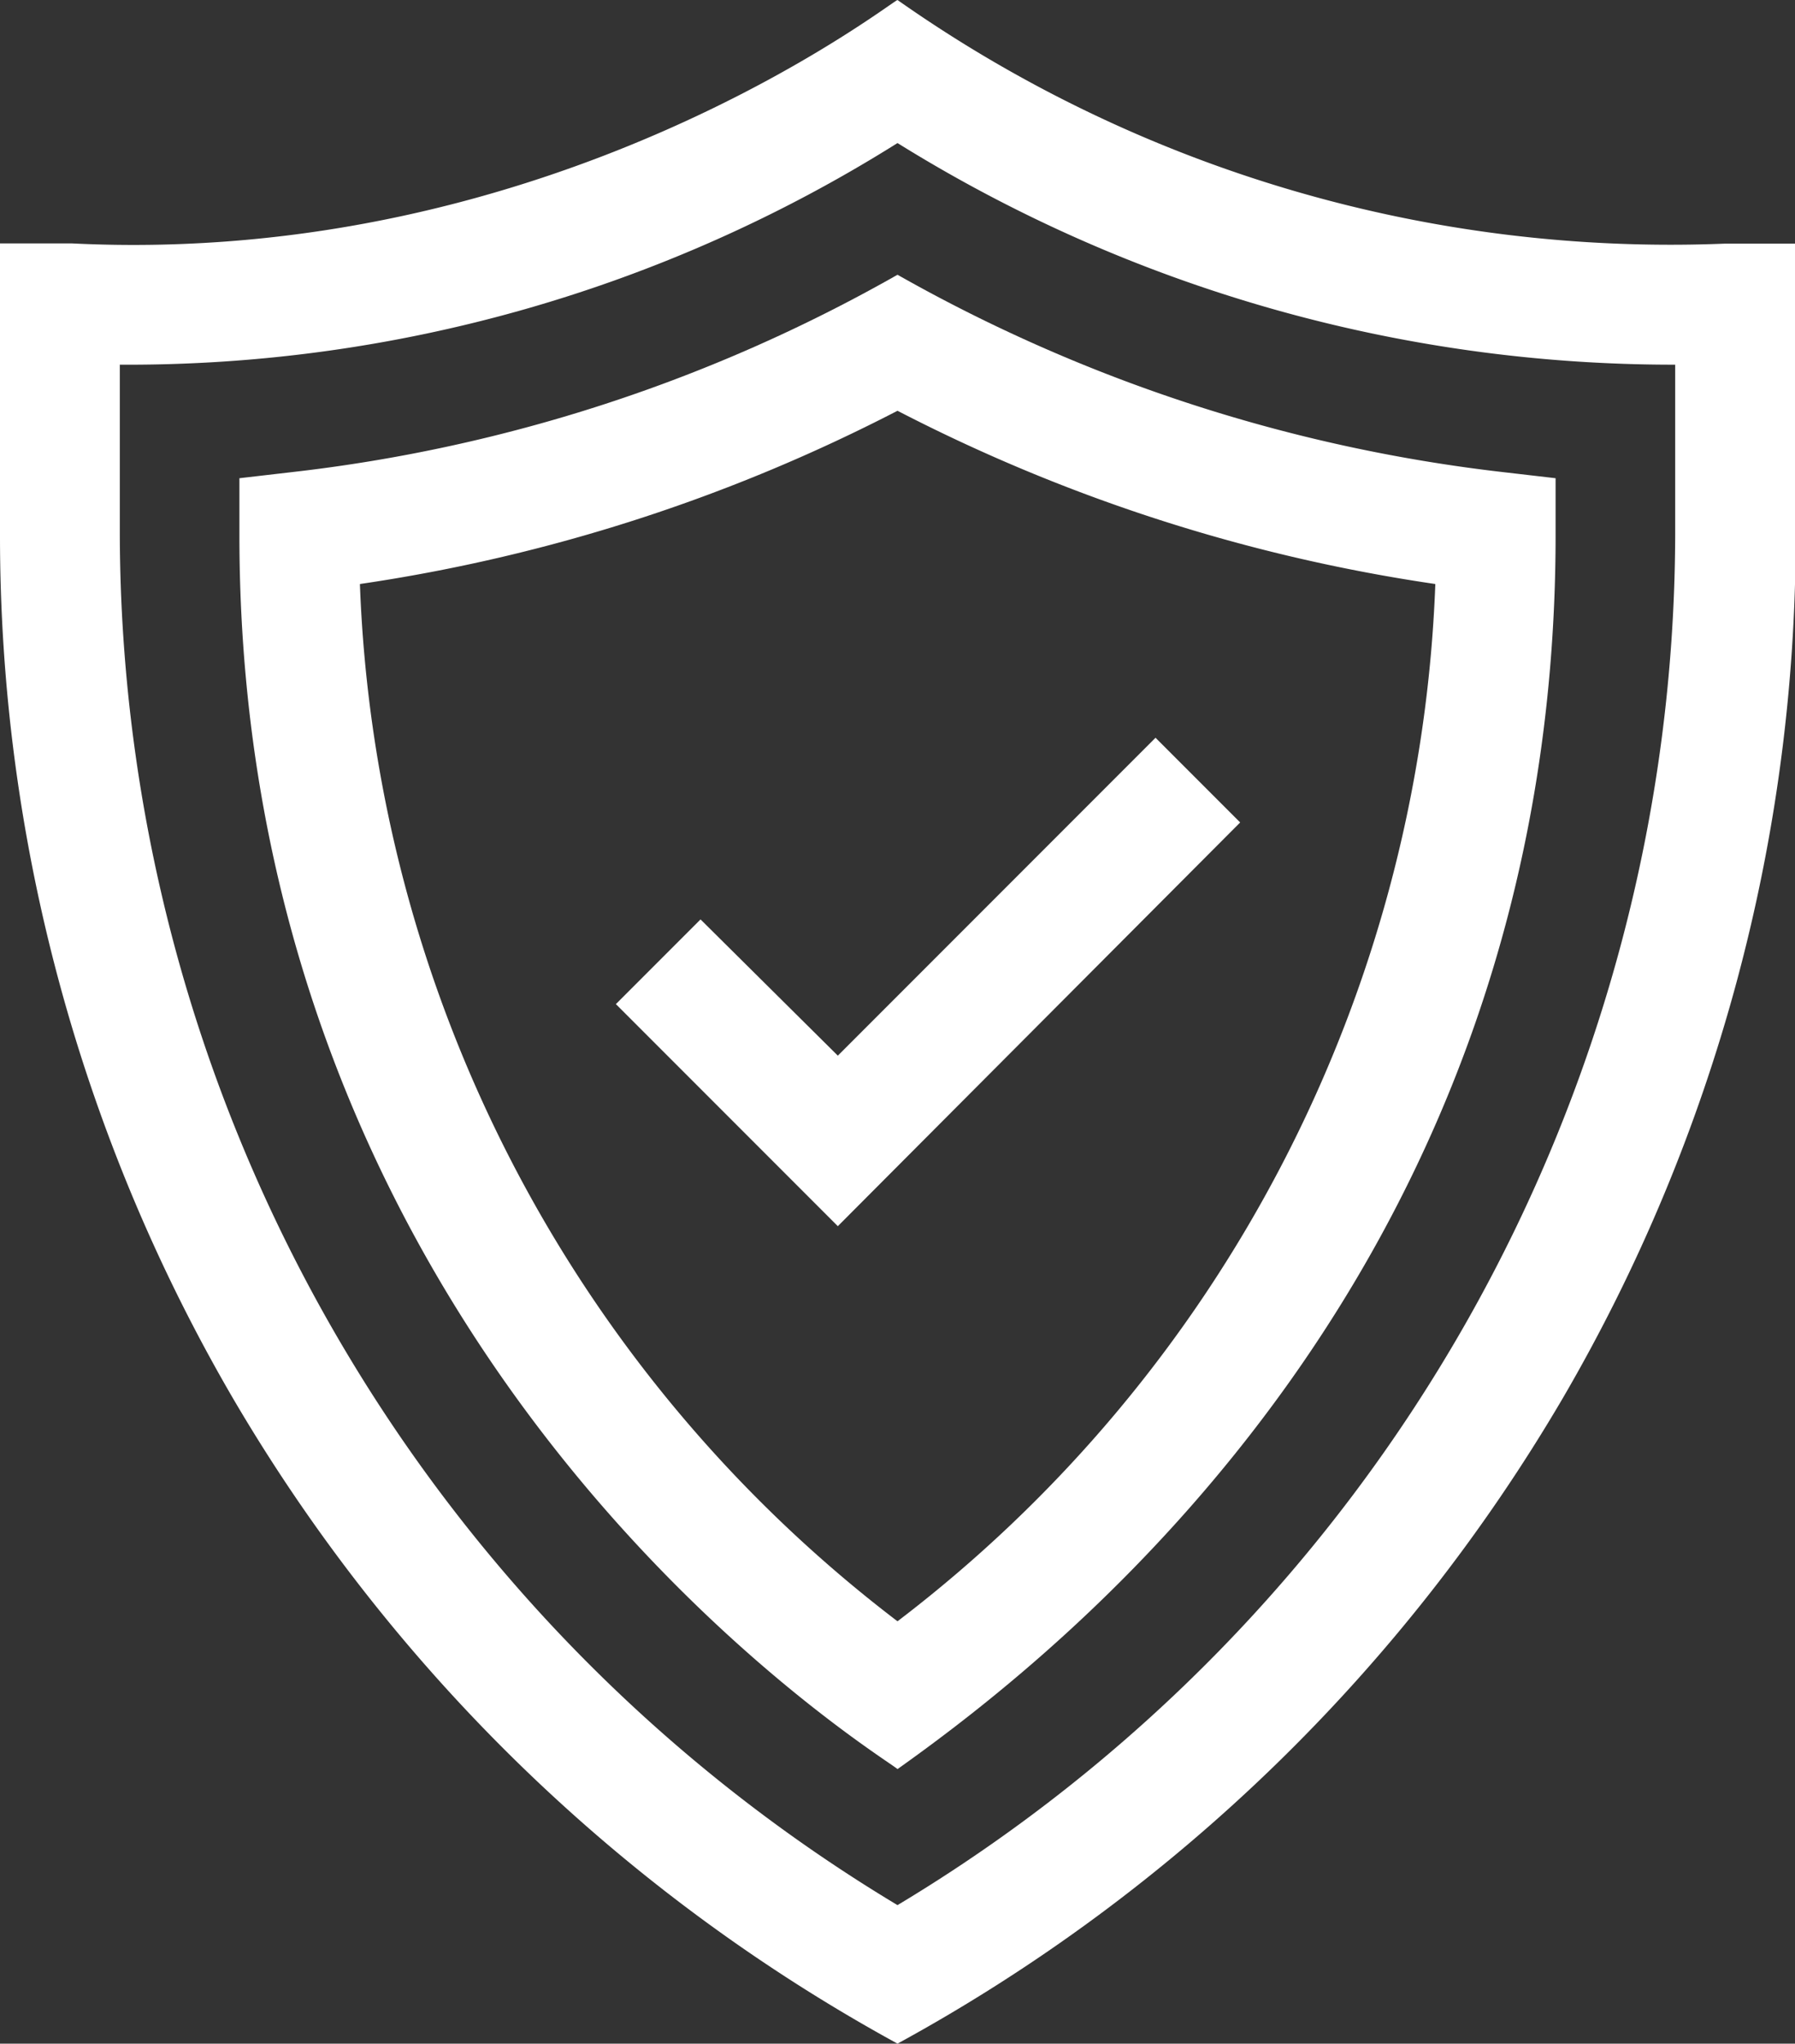
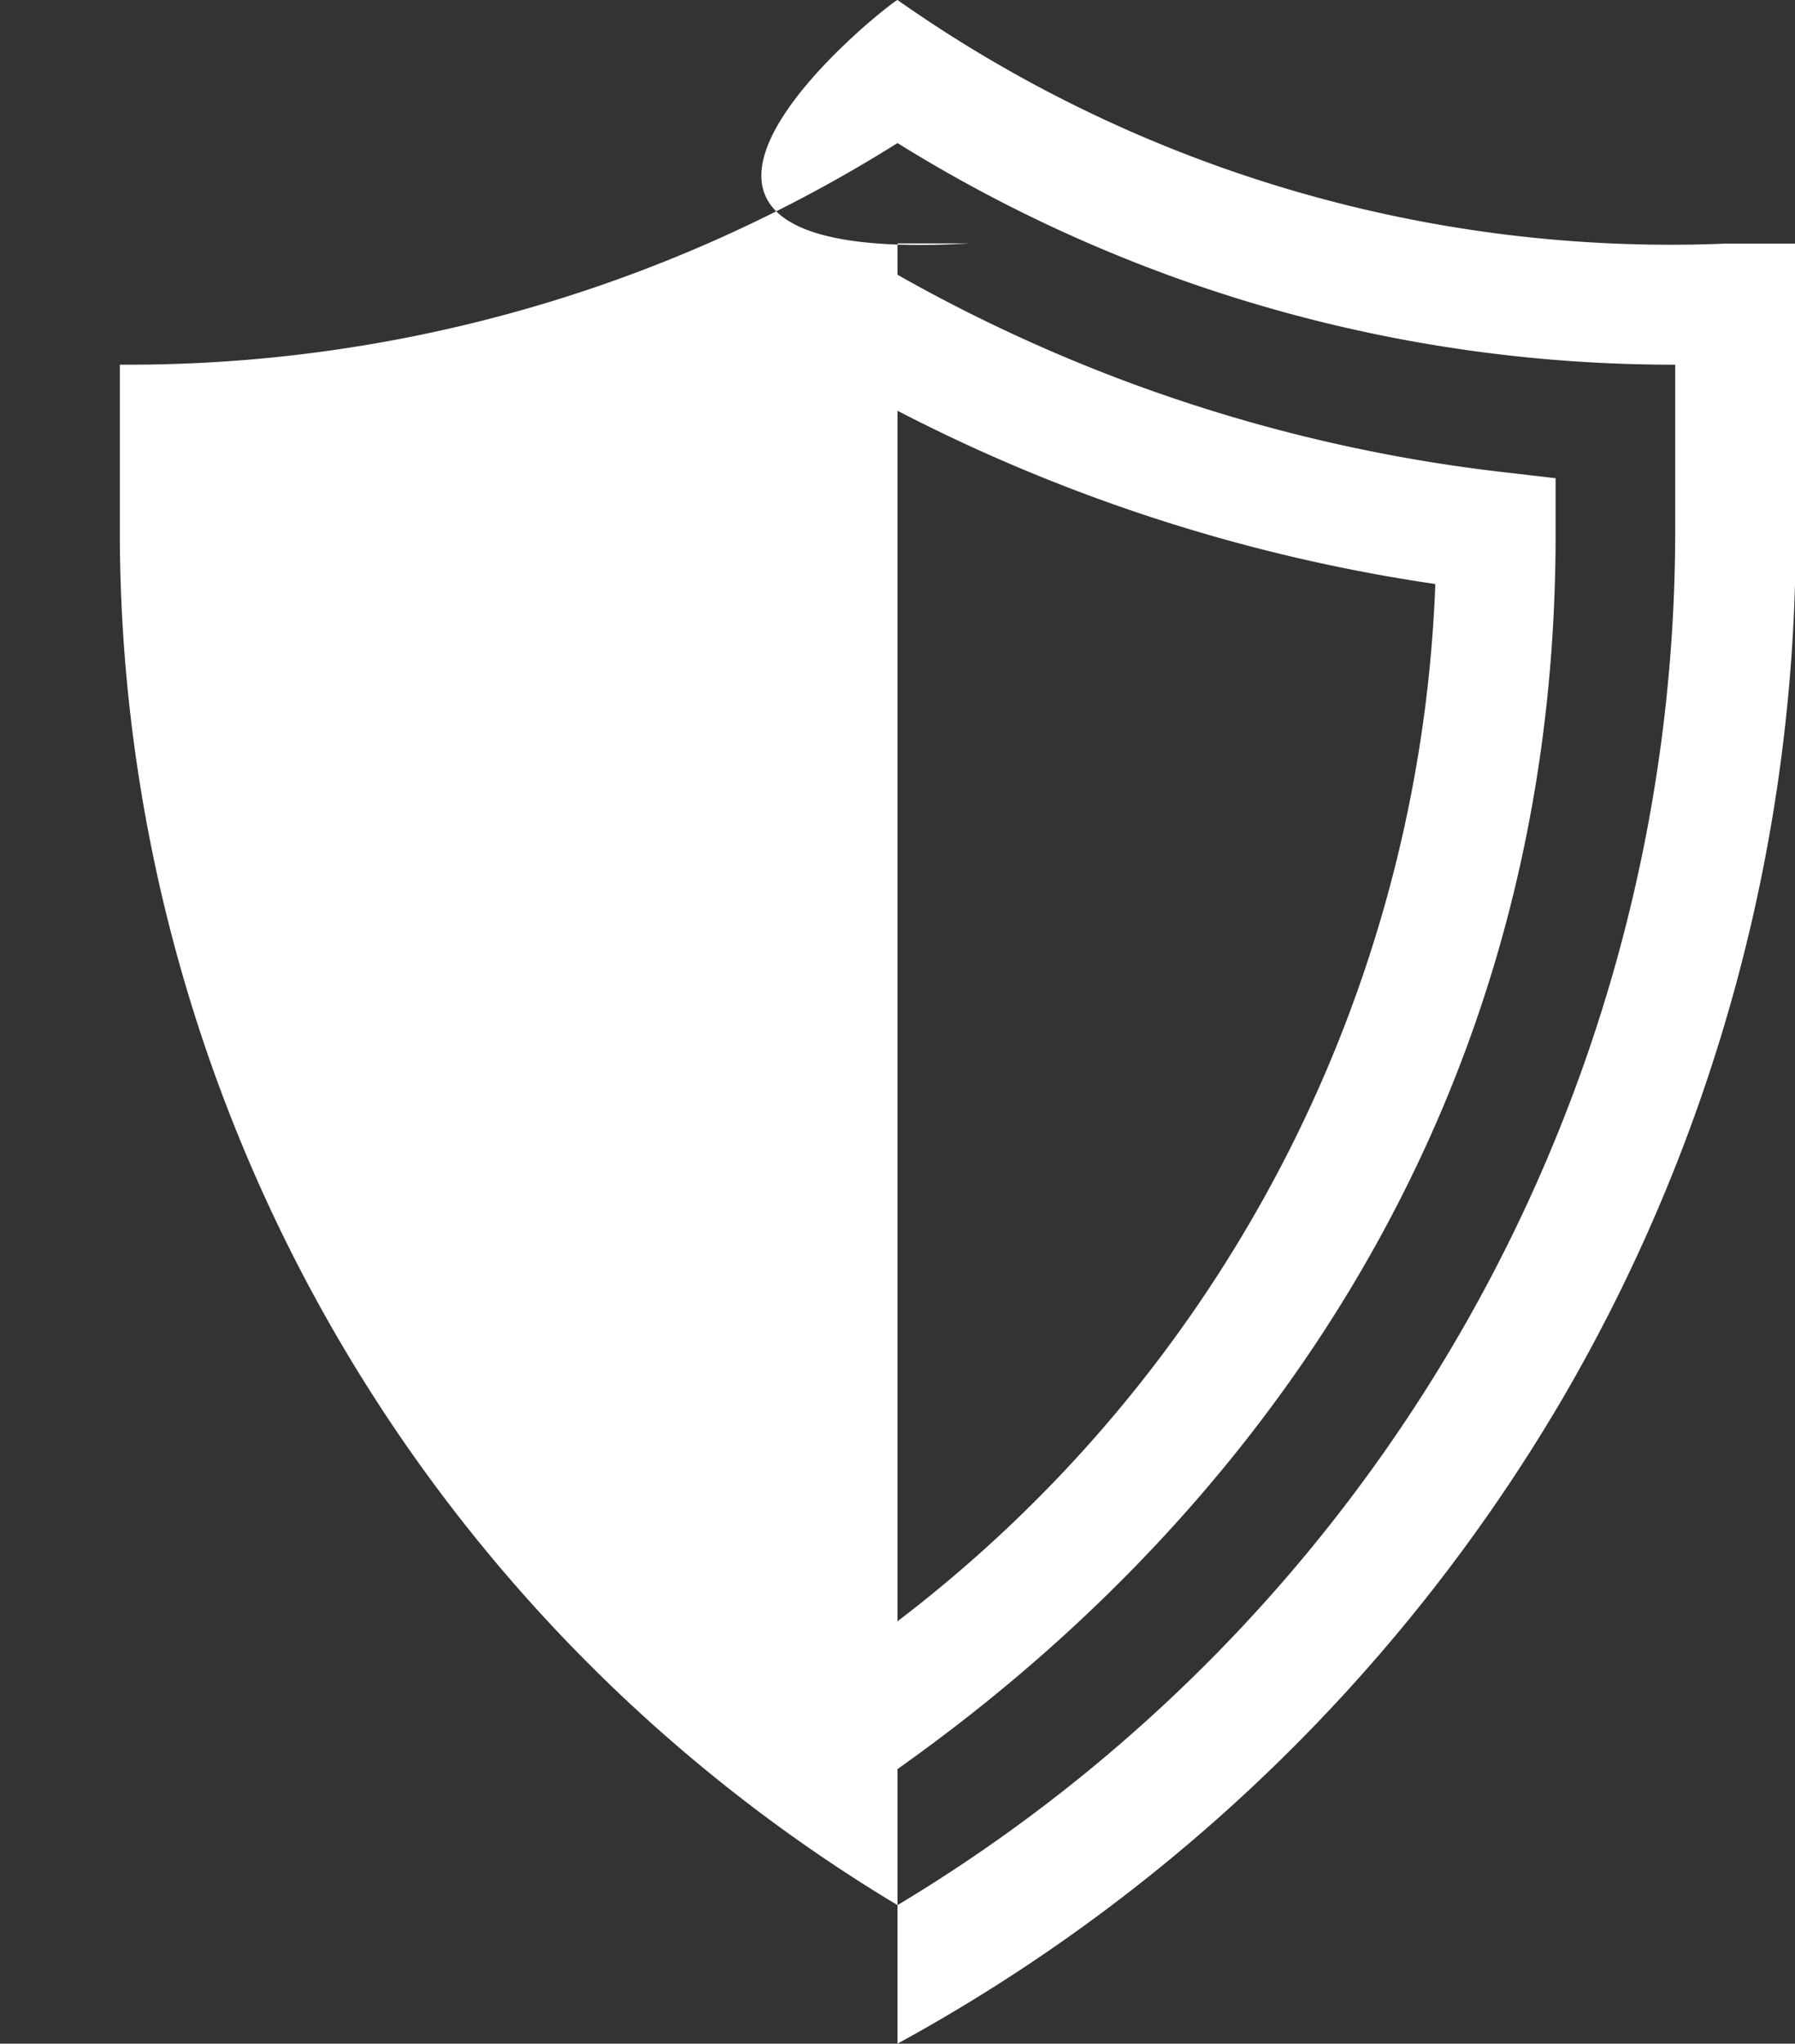
<svg xmlns="http://www.w3.org/2000/svg" viewBox="0 0 79.1 90" width="79.1" height="90">
  <rect x="0" y="0" width="79.1" height="90" fill="#333333" stroke="none" />
  <defs>
    <style>
      .cls-1 {
        fill: #fff;
      }
    </style>
  </defs>
  <title>pikto-1</title>
  <g data-name="Vrstva 2">
    <g data-name="Vrstva 1">
      <g data-name="Frame 2">
        <g>
-           <path class="cls-1" d="M39.55,90A76.38,76.38,0,0,1,10.26,61.57,75.4,75.4,0,0,1,0,23.57V10.72c3,0,2.46,0,3.18,0C24.37,11.77,39.16.14,39.55,0A59.21,59.21,0,0,0,76,10.73c.67,0,.18,0,3.13,0V23.57a75.36,75.36,0,0,1-10.26,38A76.41,76.41,0,0,1,39.55,90ZM5.28,16.07v7.5A70.59,70.59,0,0,0,39.55,83.9,70.57,70.57,0,0,0,73.82,23.57V16.06A64.74,64.74,0,0,1,39.55,6.3,63.75,63.75,0,0,1,5.27,16.06Z" />
+           <path class="cls-1" d="M39.55,90V10.72c3,0,2.46,0,3.18,0C24.37,11.77,39.16.14,39.55,0A59.21,59.21,0,0,0,76,10.73c.67,0,.18,0,3.13,0V23.57a75.36,75.36,0,0,1-10.26,38A76.41,76.41,0,0,1,39.55,90ZM5.28,16.07v7.5A70.59,70.59,0,0,0,39.55,83.9,70.57,70.57,0,0,0,73.82,23.57V16.06A64.74,64.74,0,0,1,39.55,6.3,63.75,63.75,0,0,1,5.27,16.06Z" />
          <path data-name="Vector 2" class="cls-1" d="M39.55,77.91c-.36-.41-29-17.54-29-54.34V21.06l2.33-.27A70,70,0,0,0,39.55,12.1a70.53,70.53,0,0,0,26.67,8.69l2.33.27v2.51C68.55,55.82,46.92,72.67,39.55,77.91ZM15.86,25.72A60.19,60.19,0,0,0,39.55,71.4a60.23,60.23,0,0,0,23.7-45.68,75.36,75.36,0,0,1-23.7-7.63A75.39,75.39,0,0,1,15.86,25.72Z" />
-           <path data-name="Vector 3" class="cls-1" d="M36.92,54l-9.78-9.78,3.73-3.73,6.05,6,14-14,3.73,3.73L36.92,54Z" />
        </g>
      </g>
    </g>
  </g>
</svg>